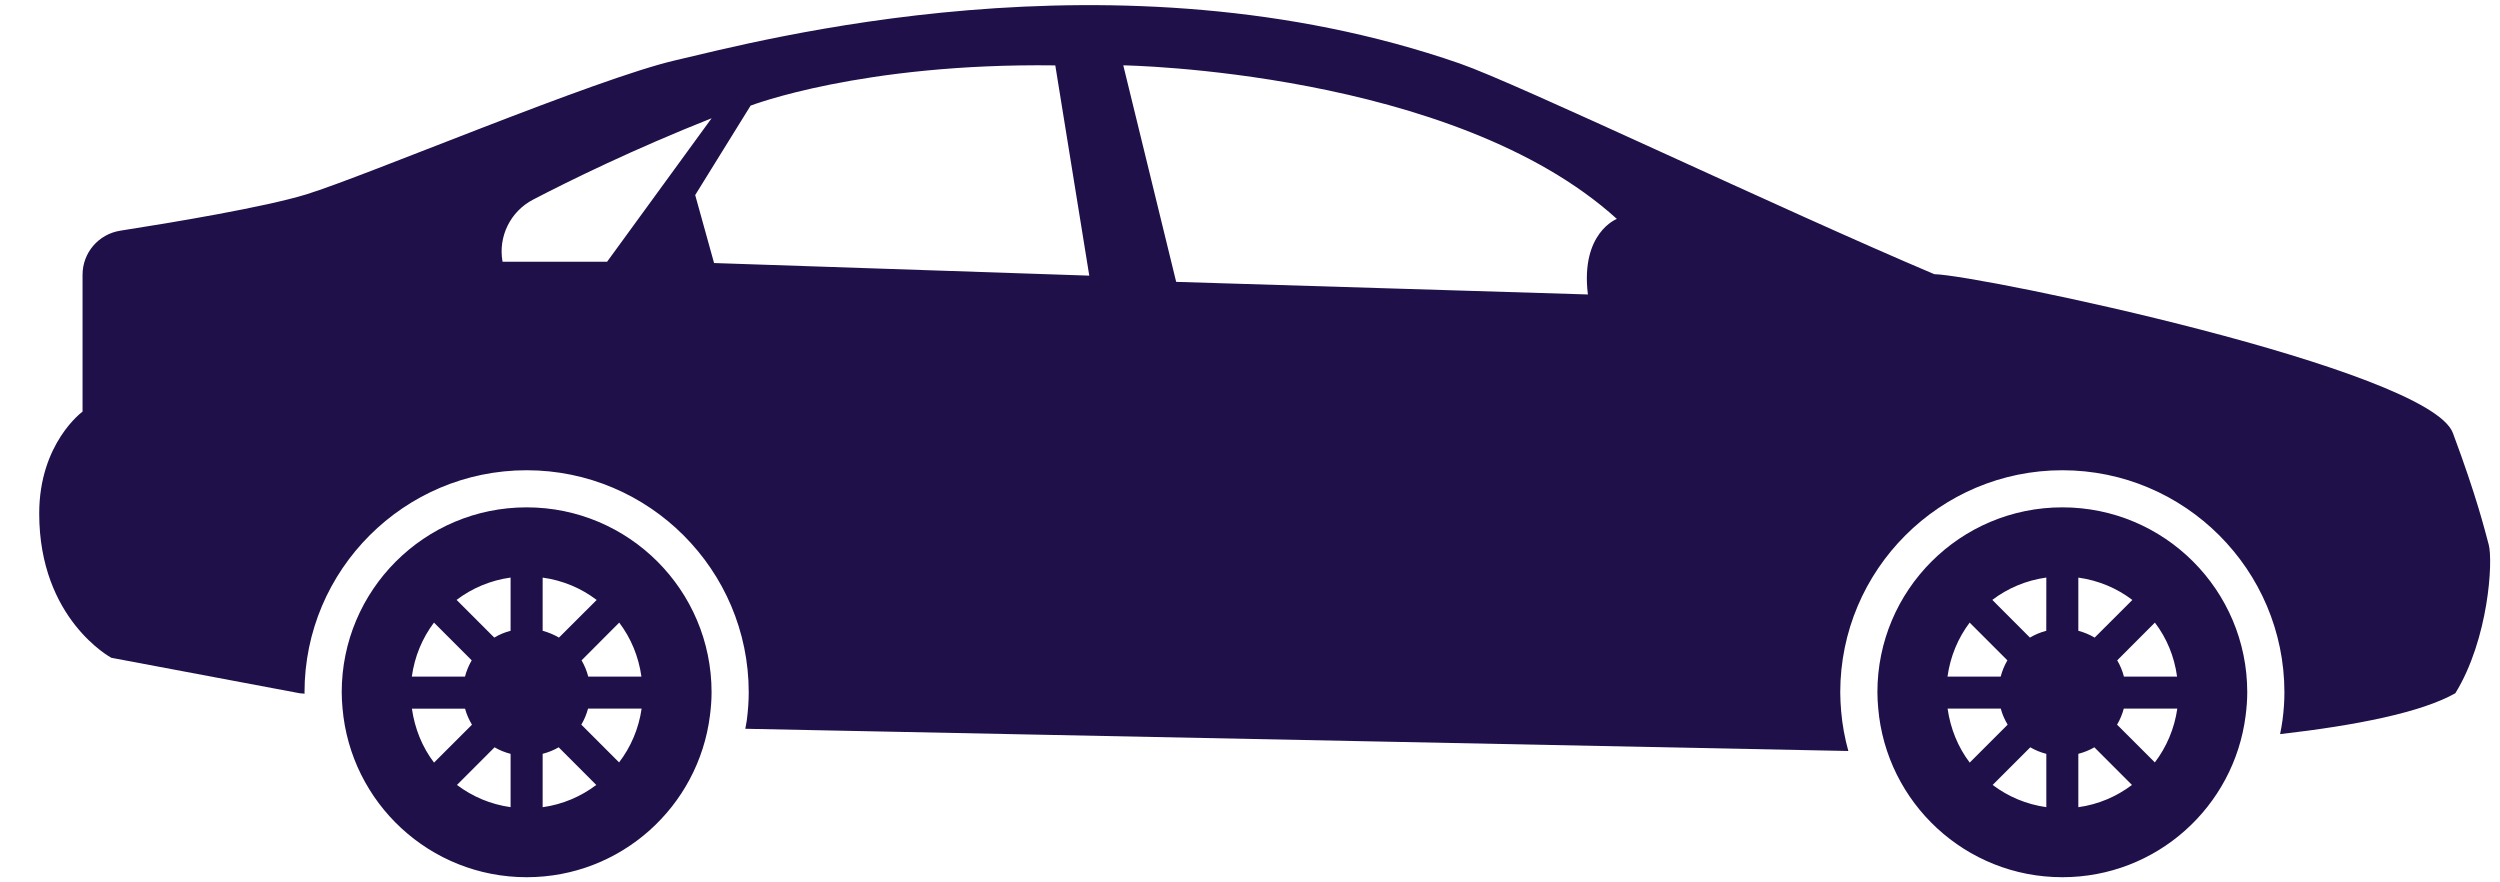
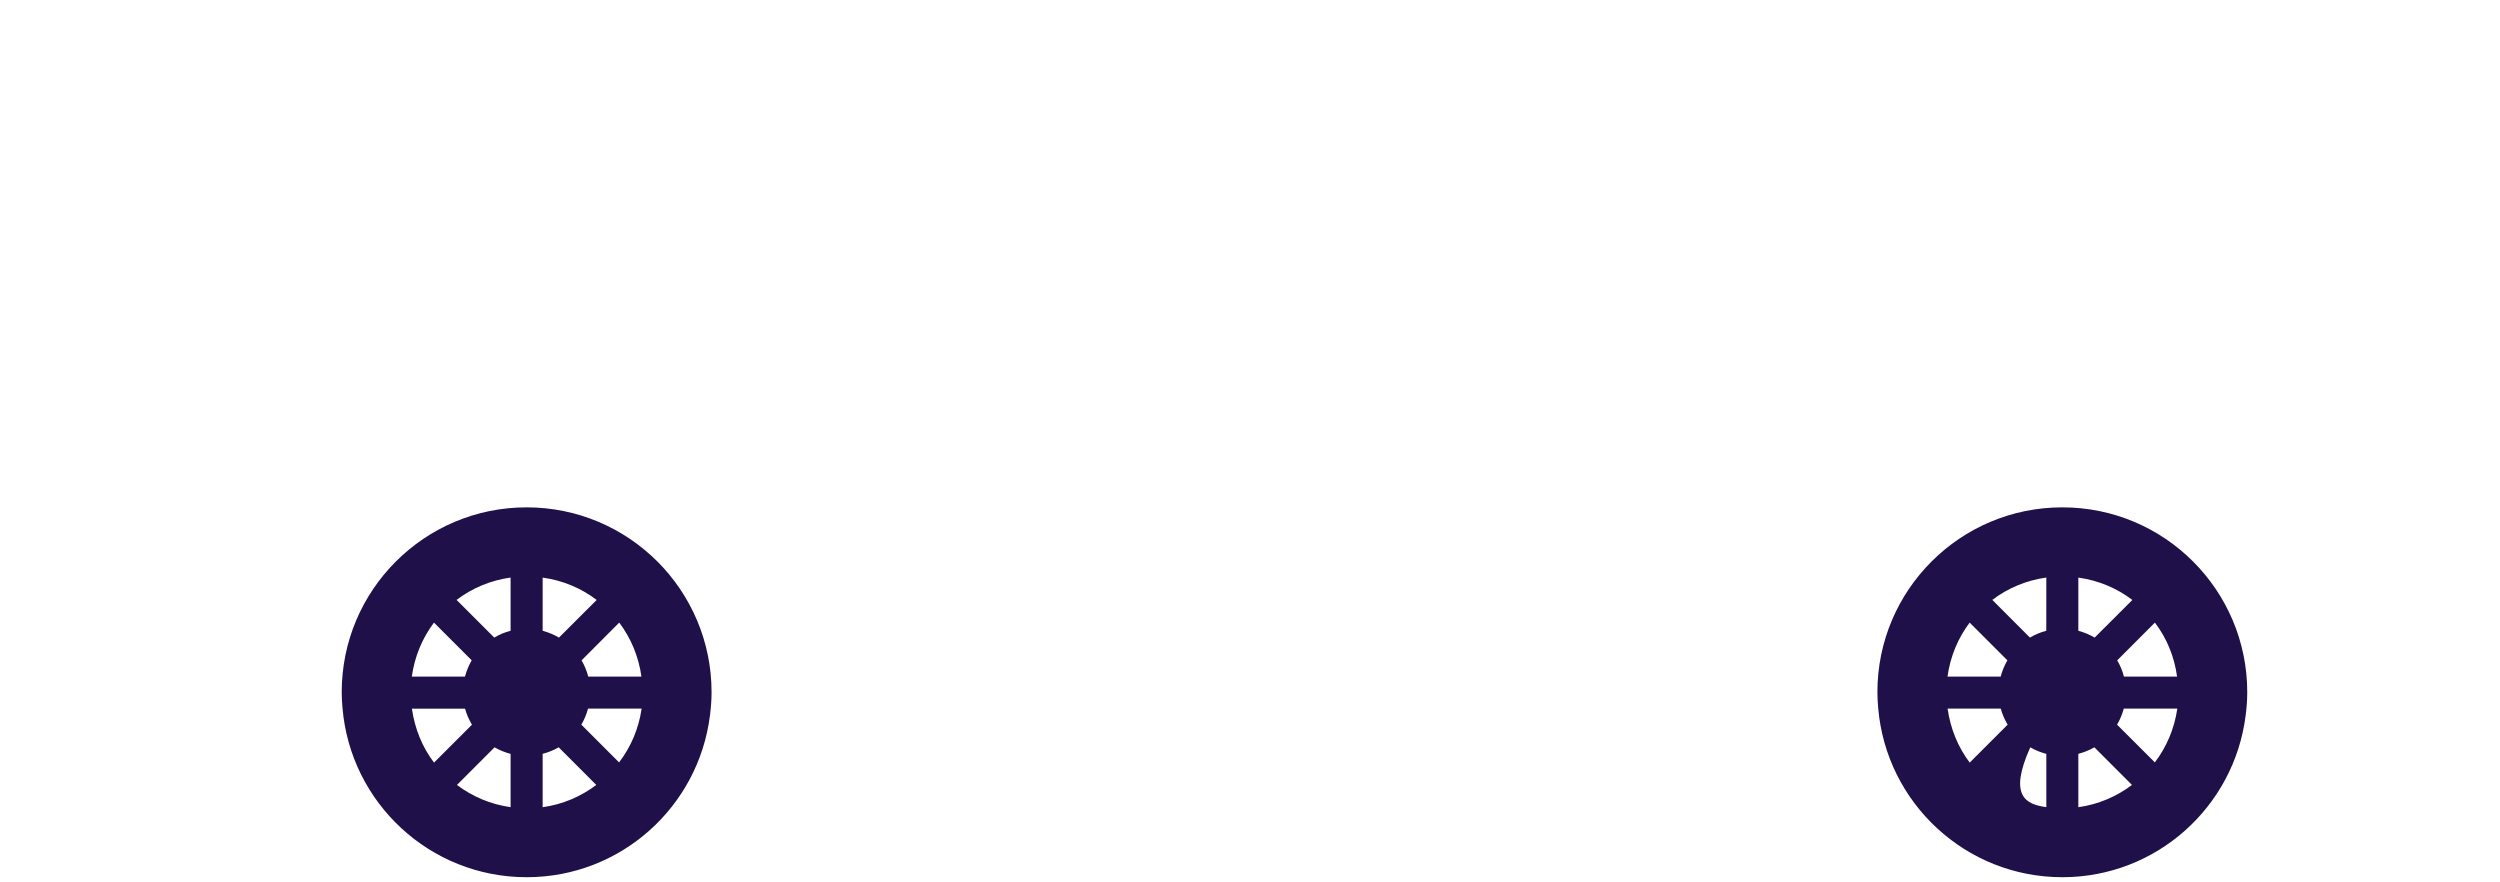
<svg xmlns="http://www.w3.org/2000/svg" width="51" height="18" viewBox="0 0 51 18" fill="none">
-   <path d="M42.072 10.35C44.155 10.35 45.844 12.039 45.844 14.123C45.844 14.284 45.831 14.442 45.811 14.597C45.577 16.457 43.994 17.895 42.072 17.895C40.098 17.895 38.479 16.378 38.315 14.444C38.306 14.339 38.299 14.231 38.299 14.123C38.298 12.039 39.987 10.35 42.072 10.35ZM43.96 12.701L43.191 13.471C43.251 13.573 43.298 13.684 43.328 13.802H44.412C44.357 13.392 44.2 13.017 43.96 12.701ZM44.417 14.456H43.325C43.294 14.572 43.248 14.682 43.188 14.783L43.959 15.553C44.197 15.24 44.358 14.865 44.417 14.456ZM42.398 16.467C42.807 16.41 43.178 16.25 43.492 16.013L42.725 15.245C42.624 15.304 42.514 15.348 42.398 15.378V16.467ZM42.398 12.868C42.517 12.9 42.628 12.946 42.731 13.007L43.5 12.239C43.184 11.999 42.809 11.84 42.398 11.783V12.868ZM41.745 11.782C41.333 11.839 40.958 11.999 40.643 12.238L41.411 13.007C41.514 12.945 41.626 12.899 41.744 12.868L41.745 11.782ZM41.745 16.466V15.379C41.628 15.348 41.519 15.305 41.418 15.245L40.65 16.013C40.965 16.25 41.336 16.409 41.745 16.466ZM40.182 15.557L40.956 14.783C40.895 14.681 40.846 14.572 40.816 14.456H39.731C39.789 14.864 39.943 15.242 40.182 15.557ZM40.814 13.802C40.845 13.684 40.891 13.573 40.951 13.471L40.181 12.701C39.943 13.017 39.786 13.392 39.729 13.803H40.814V13.802Z" fill="#1F104A" />
+   <path d="M42.072 10.35C44.155 10.35 45.844 12.039 45.844 14.123C45.844 14.284 45.831 14.442 45.811 14.597C45.577 16.457 43.994 17.895 42.072 17.895C40.098 17.895 38.479 16.378 38.315 14.444C38.306 14.339 38.299 14.231 38.299 14.123C38.298 12.039 39.987 10.35 42.072 10.35ZM43.96 12.701L43.191 13.471C43.251 13.573 43.298 13.684 43.328 13.802H44.412C44.357 13.392 44.2 13.017 43.96 12.701ZM44.417 14.456H43.325C43.294 14.572 43.248 14.682 43.188 14.783L43.959 15.553C44.197 15.24 44.358 14.865 44.417 14.456ZM42.398 16.467C42.807 16.41 43.178 16.25 43.492 16.013L42.725 15.245C42.624 15.304 42.514 15.348 42.398 15.378V16.467ZM42.398 12.868C42.517 12.9 42.628 12.946 42.731 13.007L43.5 12.239C43.184 11.999 42.809 11.84 42.398 11.783V12.868ZM41.745 11.782C41.333 11.839 40.958 11.999 40.643 12.238L41.411 13.007C41.514 12.945 41.626 12.899 41.744 12.868L41.745 11.782ZM41.745 16.466V15.379C41.628 15.348 41.519 15.305 41.418 15.245C40.965 16.25 41.336 16.409 41.745 16.466ZM40.182 15.557L40.956 14.783C40.895 14.681 40.846 14.572 40.816 14.456H39.731C39.789 14.864 39.943 15.242 40.182 15.557ZM40.814 13.802C40.845 13.684 40.891 13.573 40.951 13.471L40.181 12.701C39.943 13.017 39.786 13.392 39.729 13.803H40.814V13.802Z" fill="#1F104A" />
  <path d="M10.743 10.35C12.827 10.35 14.516 12.039 14.516 14.123C14.516 14.284 14.503 14.442 14.483 14.597C14.249 16.457 12.666 17.895 10.744 17.895C8.77 17.895 7.151 16.378 6.987 14.444C6.978 14.339 6.971 14.231 6.971 14.123C6.97 12.039 8.659 10.35 10.743 10.35ZM12.632 12.701L11.864 13.471C11.923 13.573 11.97 13.684 12 13.802H13.085C13.028 13.392 12.871 13.017 12.632 12.701ZM13.089 14.456H11.996C11.965 14.572 11.919 14.682 11.859 14.783L12.629 15.553C12.869 15.24 13.03 14.865 13.089 14.456ZM11.07 16.467C11.479 16.41 11.85 16.25 12.164 16.013L11.397 15.245C11.296 15.304 11.185 15.348 11.07 15.378V16.467ZM11.07 12.868C11.188 12.9 11.3 12.946 11.403 13.007L12.172 12.239C11.856 11.999 11.482 11.84 11.07 11.783V12.868ZM10.416 11.782C10.005 11.839 9.629 11.999 9.314 12.238L10.083 13.007C10.186 12.945 10.298 12.898 10.416 12.868V11.782ZM10.416 16.466V15.379C10.3 15.348 10.19 15.305 10.089 15.245L9.322 16.013C9.636 16.25 10.008 16.409 10.416 16.466ZM8.854 15.557L9.628 14.784C9.567 14.681 9.518 14.573 9.487 14.457H8.403C8.461 14.864 8.614 15.242 8.854 15.557ZM9.486 13.802C9.517 13.684 9.563 13.573 9.623 13.471L8.853 12.701C8.615 13.017 8.458 13.392 8.401 13.803H9.486V13.802Z" fill="#1F104A" />
-   <path d="M1.684 8.397V5.605C1.684 5.156 2.01 4.776 2.454 4.706C3.518 4.54 5.405 4.225 6.253 3.964C7.469 3.589 12.165 1.6 13.791 1.227C15.418 0.854 22.753 -1.14 29.778 1.295C30.967 1.707 36.315 4.263 39.459 5.593C40.385 5.613 49.551 7.523 50.039 8.833C50.527 10.143 50.68 10.779 50.77 11.111C50.86 11.444 50.77 13.034 50.089 14.142C49.395 14.535 48.059 14.799 46.514 14.976C46.532 14.881 46.551 14.788 46.563 14.693C46.59 14.488 46.602 14.302 46.602 14.124C46.602 11.626 44.57 9.593 42.072 9.593C39.573 9.593 37.541 11.625 37.541 14.124C37.541 14.252 37.549 14.38 37.559 14.505C37.583 14.786 37.633 15.058 37.706 15.32C37.703 15.32 37.694 15.32 37.694 15.32L15.204 14.867C15.214 14.809 15.227 14.752 15.235 14.693C15.261 14.489 15.274 14.303 15.274 14.124C15.274 11.626 13.242 9.593 10.743 9.593C8.245 9.593 6.212 11.625 6.212 14.124C6.212 14.134 6.213 14.142 6.214 14.151L6.118 14.143L2.272 13.419C2.272 13.419 0.8 12.635 0.8 10.477C0.799 9.039 1.684 8.397 1.684 8.397ZM23.994 5.75L32.393 6.007C32.238 4.749 32.984 4.466 32.984 4.466C29.645 1.436 22.915 1.333 22.915 1.333L23.994 5.75ZM14.567 5.366L22.221 5.623L21.528 1.334C17.572 1.282 15.312 2.155 15.312 2.155L14.182 3.979L14.567 5.366ZM10.252 5.339H12.385L14.517 2.412C12.917 3.048 11.637 3.676 10.875 4.072C10.412 4.313 10.159 4.827 10.252 5.339Z" fill="#1F104A" />
</svg>